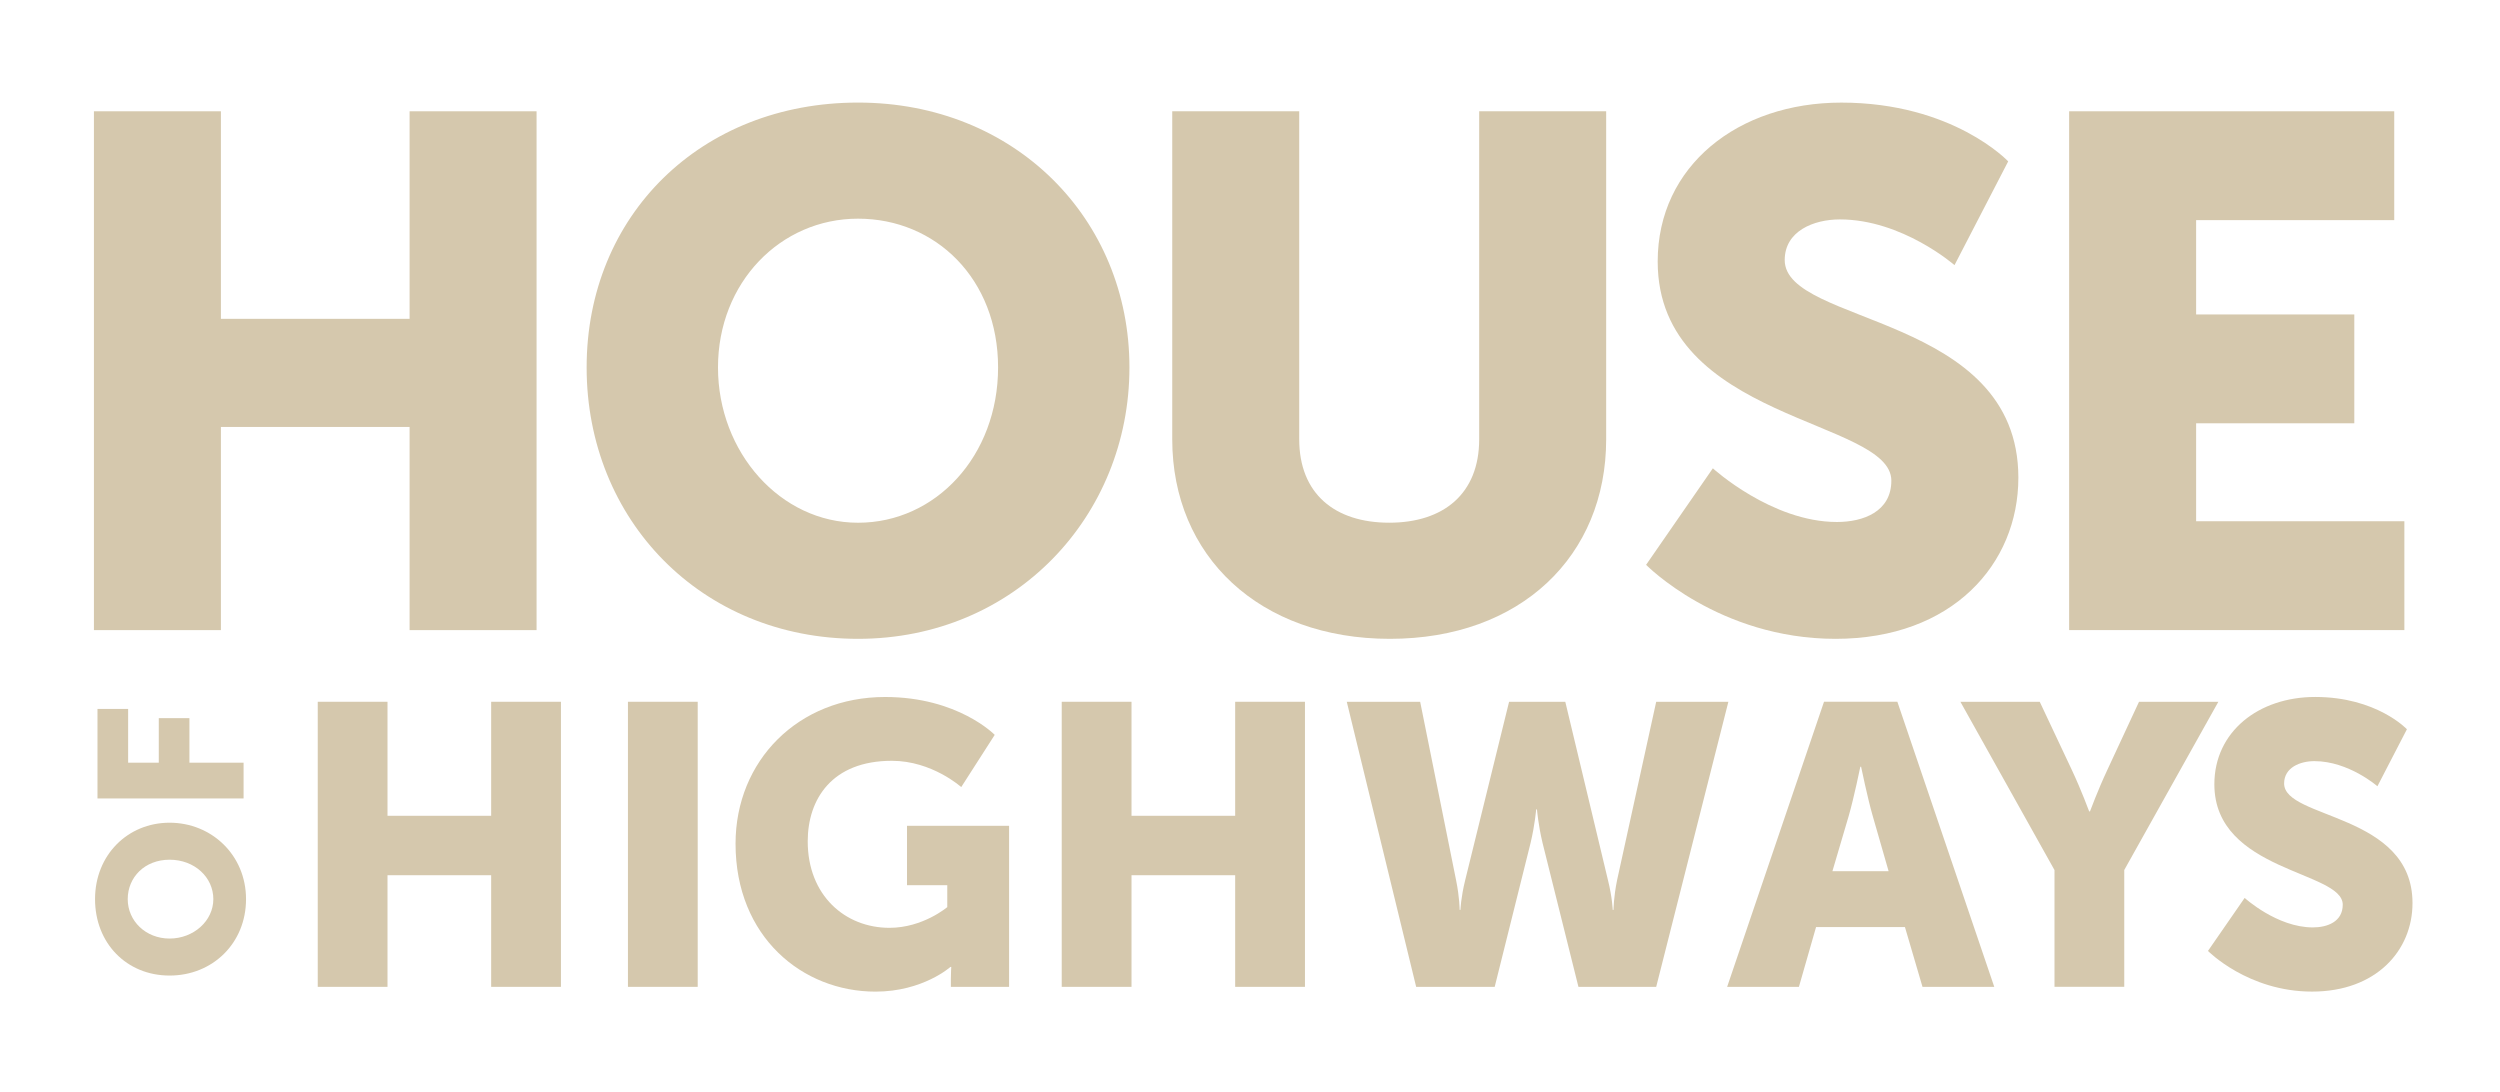
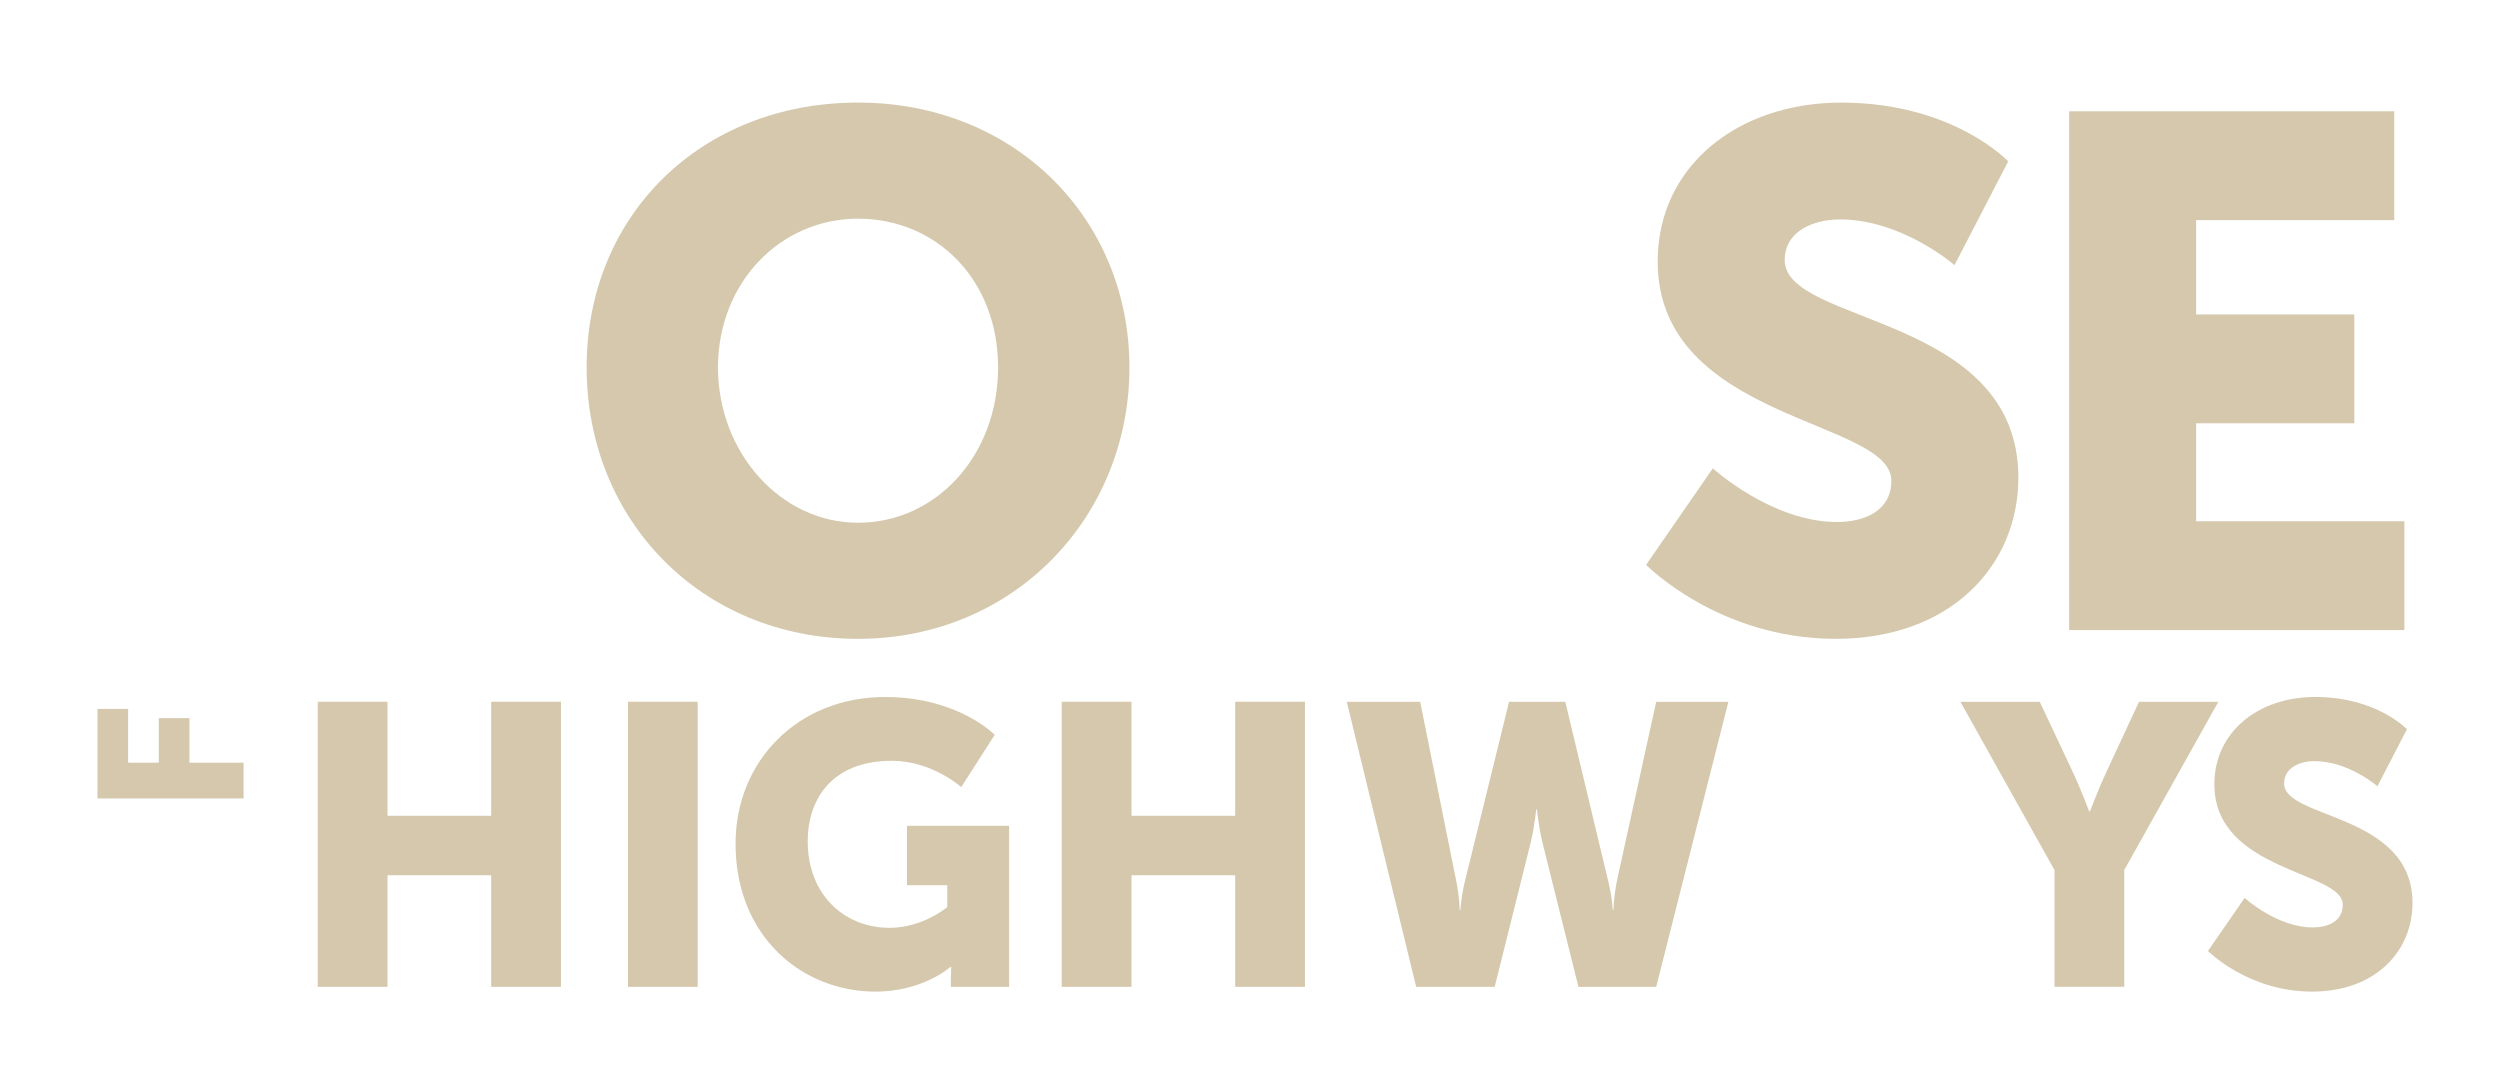
<svg xmlns="http://www.w3.org/2000/svg" id="uuid-d5205764-f3b4-4e3a-a82c-bf4c5e461f05" viewBox="0 0 806 352">
-   <path d="M30.28,35.88h40.94v66.91h60.83V35.88h40.94v167.27h-40.94v-65.5h-60.83v65.5H30.28V35.88Z" fill="#d5c8ad" stroke-width="0" />
  <path d="M276.63,33.07c50.53,0,87.5,37.43,87.5,85.39s-36.96,87.5-87.5,87.5-87.5-38.37-87.5-87.5,36.96-85.39,87.5-85.39ZM276.63,168.53c25.03,0,45.15-21.52,45.15-50.07s-20.12-47.96-45.15-47.96-45.15,20.59-45.15,47.96,20.12,50.07,45.15,50.07Z" fill="#d5c8ad" stroke-width="0" />
-   <path d="M377.93,35.88h40.94v105.74c0,17.55,11.46,26.9,29.01,26.9s29.01-9.36,29.01-26.9V35.88h40.94v105.74c0,37.67-27.61,64.34-69.72,64.34s-70.18-26.67-70.18-64.34V35.88Z" fill="#d5c8ad" stroke-width="0" />
  <path d="M552.22,150.98s18.95,17.31,40,17.31c8.42,0,17.55-3.28,17.55-13.33,0-19.89-75.33-19.18-75.33-70.65,0-30.88,25.97-51.23,59.19-51.23,36.03,0,53.81,18.95,53.81,18.95l-17.31,33.45s-16.84-14.74-36.96-14.74c-8.42,0-17.78,3.74-17.78,13.1,0,21.06,75.33,17.31,75.33,70.18,0,27.84-21.29,51.94-58.96,51.94s-61.06-23.86-61.06-23.86l21.52-31.11Z" fill="#d5c8ad" stroke-width="0" />
  <path d="M667.09,35.88h104.81v35.09h-63.87v30.41h51v35.09h-51v31.58h67.14v35.09h-108.08V35.88Z" fill="#d5c8ad" stroke-width="0" />
-   <path d="M30.64,289.88c0-14.23,10.54-24.64,24.04-24.64s24.64,10.41,24.64,24.64-10.8,24.64-24.64,24.64-24.04-10.41-24.04-24.64ZM68.78,289.88c0-7.05-6.06-12.71-14.1-12.71s-13.5,5.67-13.5,12.71,5.8,12.71,13.5,12.71,14.1-5.67,14.1-12.71Z" fill="#d5c8ad" stroke-width="0" />
  <path d="M31.43,257.41v-28.85h9.88v17.33h9.88v-14.36h9.88v14.36h17.46v11.53H31.43Z" fill="#d5c8ad" stroke-width="0" />
  <path d="M102.44,226.25h22.49v36.76h33.42v-36.76h22.5v91.91h-22.5v-35.99h-33.42v35.99h-22.49v-91.91Z" fill="#d5c8ad" stroke-width="0" />
  <path d="M202.45,226.25h22.49v91.91h-22.49v-91.91Z" fill="#d5c8ad" stroke-width="0" />
  <path d="M285.35,224.71c23.52,0,35.35,12.21,35.35,12.21l-10.8,16.84s-9.38-8.48-22.37-8.48c-19.28,0-27.12,12.34-27.12,25.96,0,17.48,12.08,27.89,26.35,27.89,10.8,0,18.64-6.68,18.64-6.68v-7.07h-12.98v-19.15h32.91v51.93h-18.77v-2.57c0-1.93.13-3.86.13-3.86h-.26s-8.87,7.97-24.17,7.97c-23.52,0-45.12-17.61-45.12-47.69,0-26.74,20.18-47.3,48.2-47.3Z" fill="#d5c8ad" stroke-width="0" />
  <path d="M342.3,226.25h22.5v36.76h33.42v-36.76h22.5v91.91h-22.5v-35.99h-33.42v35.99h-22.5v-91.91Z" fill="#d5c8ad" stroke-width="0" />
  <path d="M434.21,226.25h23.65l11.57,57.46c1.16,5.66,1.16,9.64,1.16,9.64h.26s.13-3.98,1.54-9.64l14.14-57.46h18.12l13.75,57.46c1.41,5.66,1.54,9.64,1.54,9.64h.26s0-3.98,1.16-9.64l12.6-57.46h23.27l-23.27,91.91h-25.07l-11.57-46.4c-1.41-5.91-1.8-10.8-1.8-10.8h-.26s-.39,4.88-1.8,10.8l-11.57,46.4h-25.32l-22.37-91.91Z" fill="#d5c8ad" stroke-width="0" />
-   <path d="M614.16,298.88h-28.66l-5.53,19.28h-23.14l31.23-91.91h23.65l31.24,91.91h-23.14l-5.66-19.28ZM599.77,247.2s-2.06,10.03-3.73,15.81l-5.27,17.87h18.12l-5.14-17.87c-1.67-5.78-3.73-15.81-3.73-15.81h-.26Z" fill="#d5c8ad" stroke-width="0" />
  <path d="M662.36,280.49l-30.33-54.24h25.58l10.41,22.11c2.96,6.3,5.53,13.24,5.53,13.24h.26s2.57-6.94,5.53-13.24l10.28-22.11h25.58l-30.34,54.24v37.66h-22.49v-37.66Z" fill="#d5c8ad" stroke-width="0" />
  <path d="M723.68,289.49s10.41,9.51,21.98,9.51c4.63,0,9.64-1.8,9.64-7.33,0-10.93-41.39-10.54-41.39-38.82,0-16.97,14.27-28.15,32.52-28.15,19.8,0,29.56,10.41,29.56,10.41l-9.51,18.38s-9.25-8.1-20.31-8.1c-4.63,0-9.77,2.06-9.77,7.2,0,11.57,41.39,9.51,41.39,38.56,0,15.3-11.7,28.54-32.39,28.54s-33.55-13.11-33.55-13.11l11.83-17.1Z" fill="#d5c8ad" stroke-width="0" />
</svg>